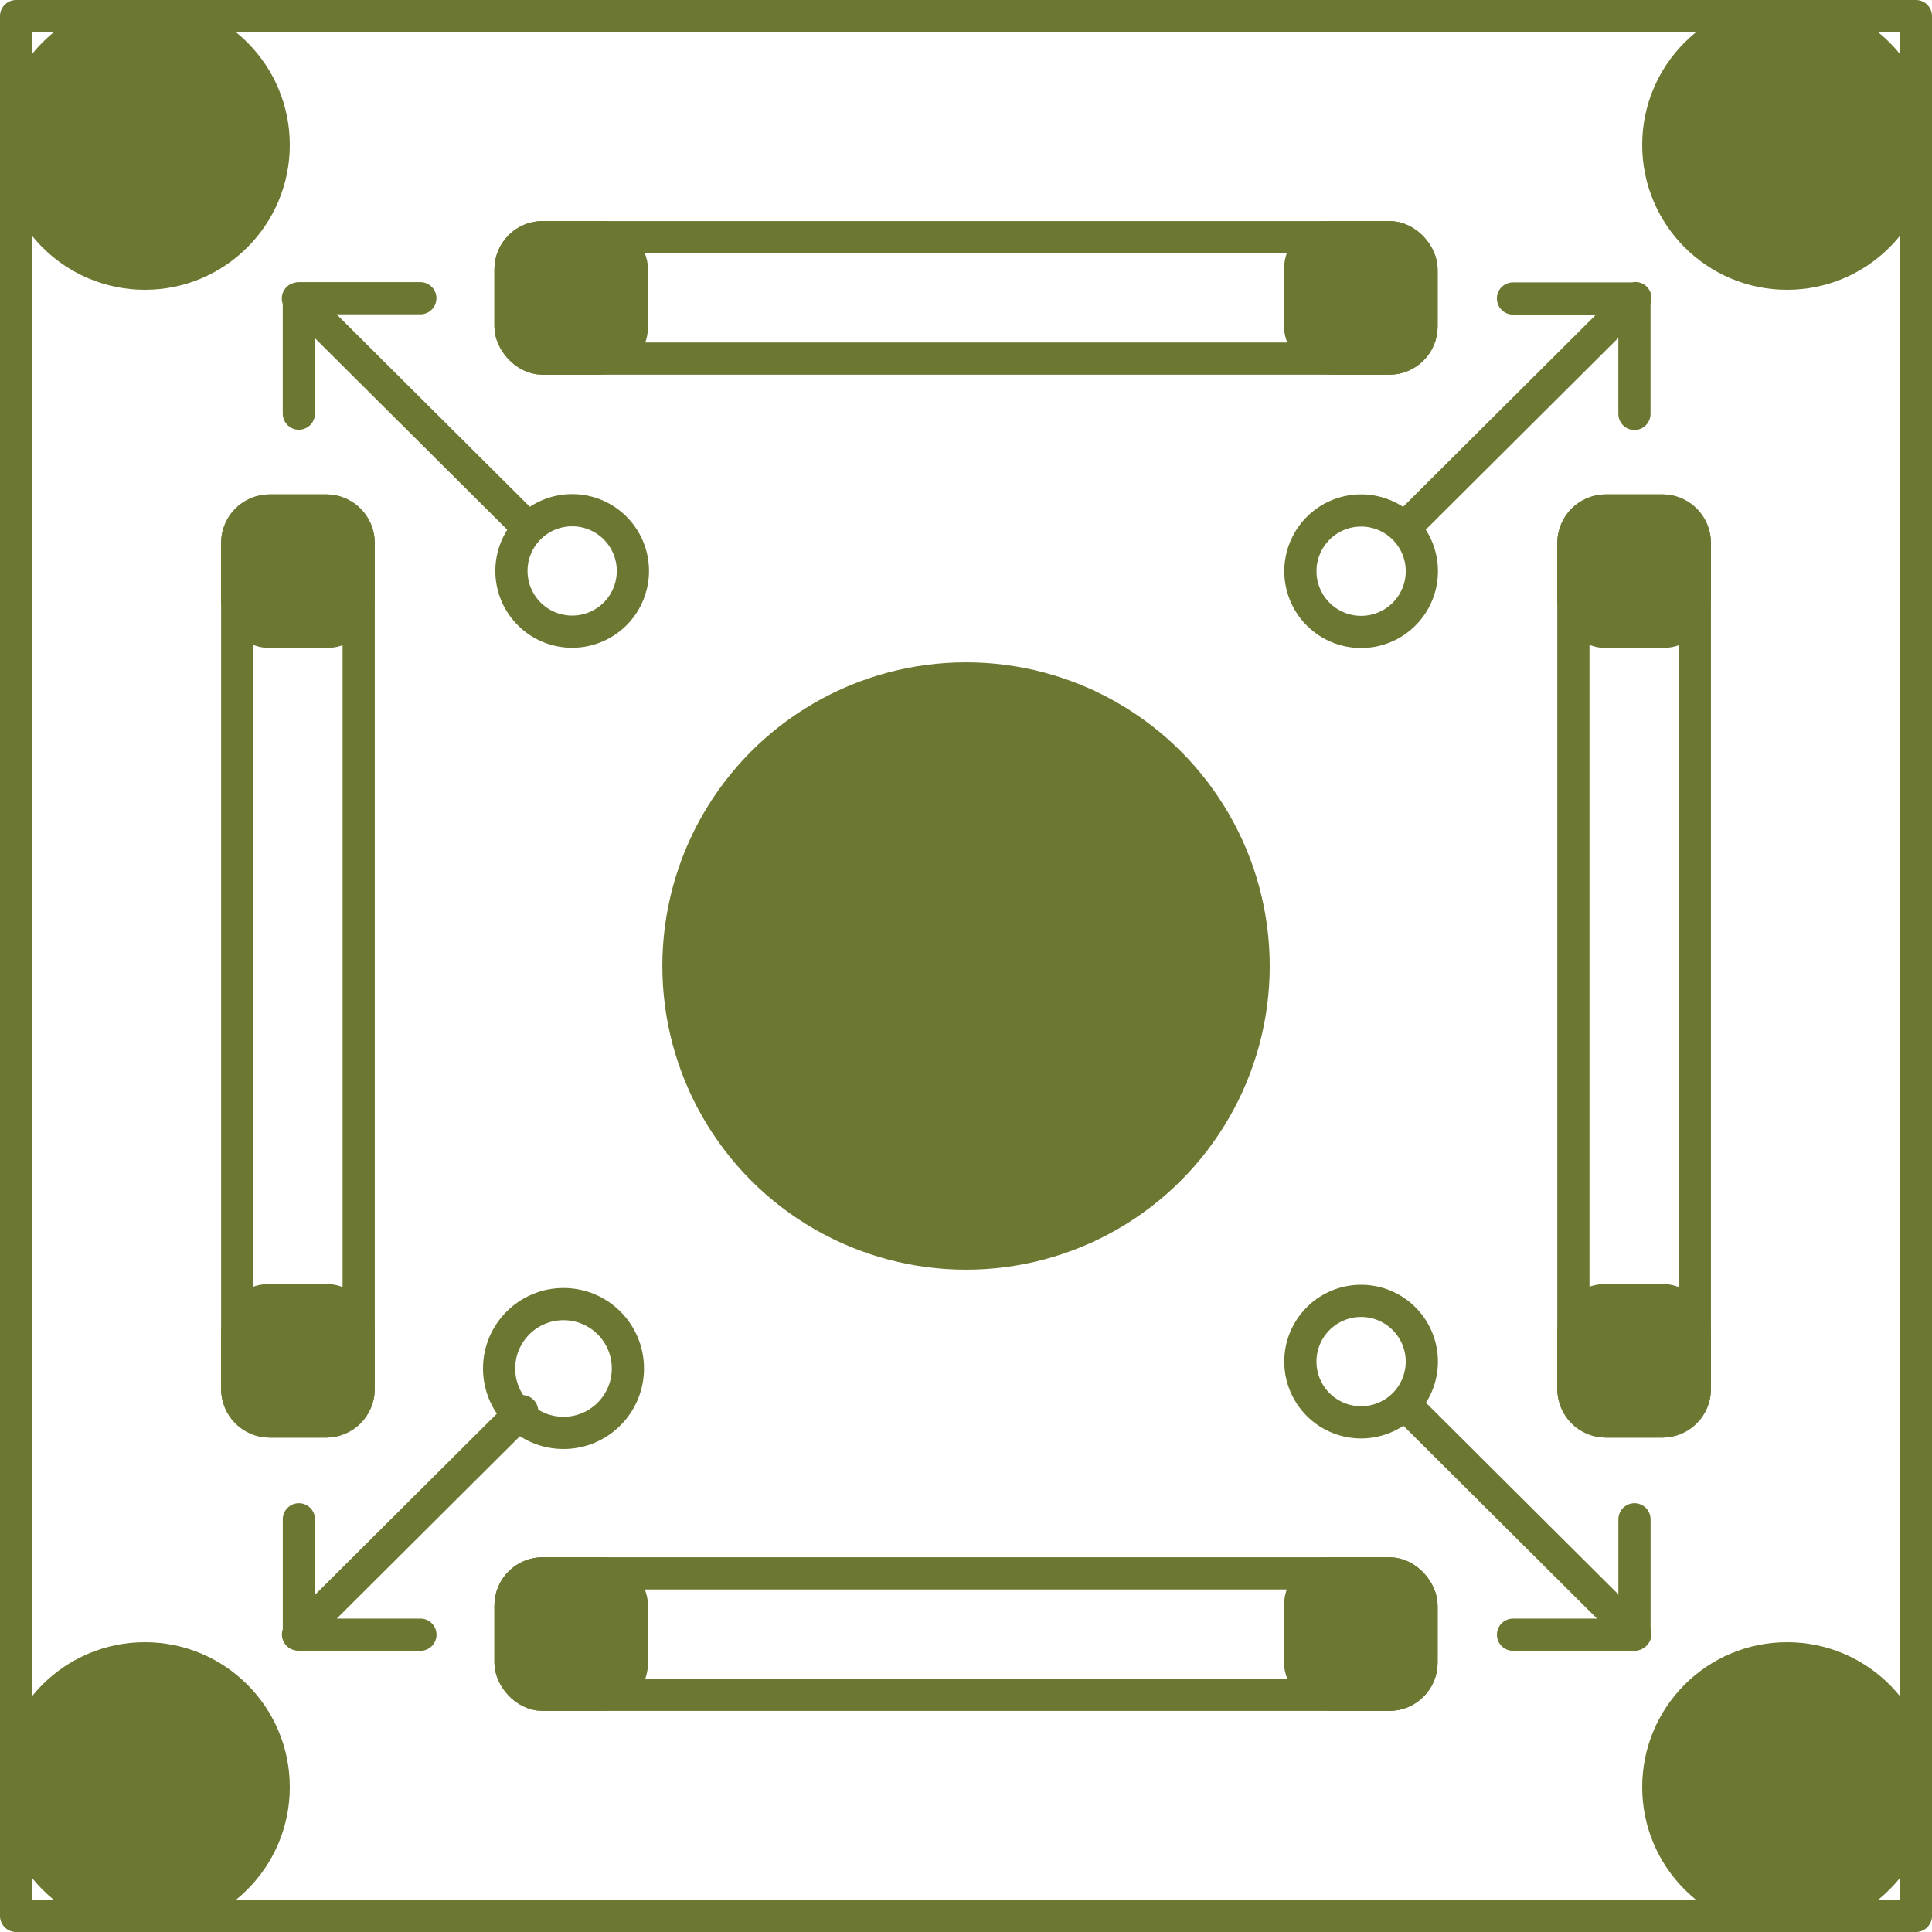
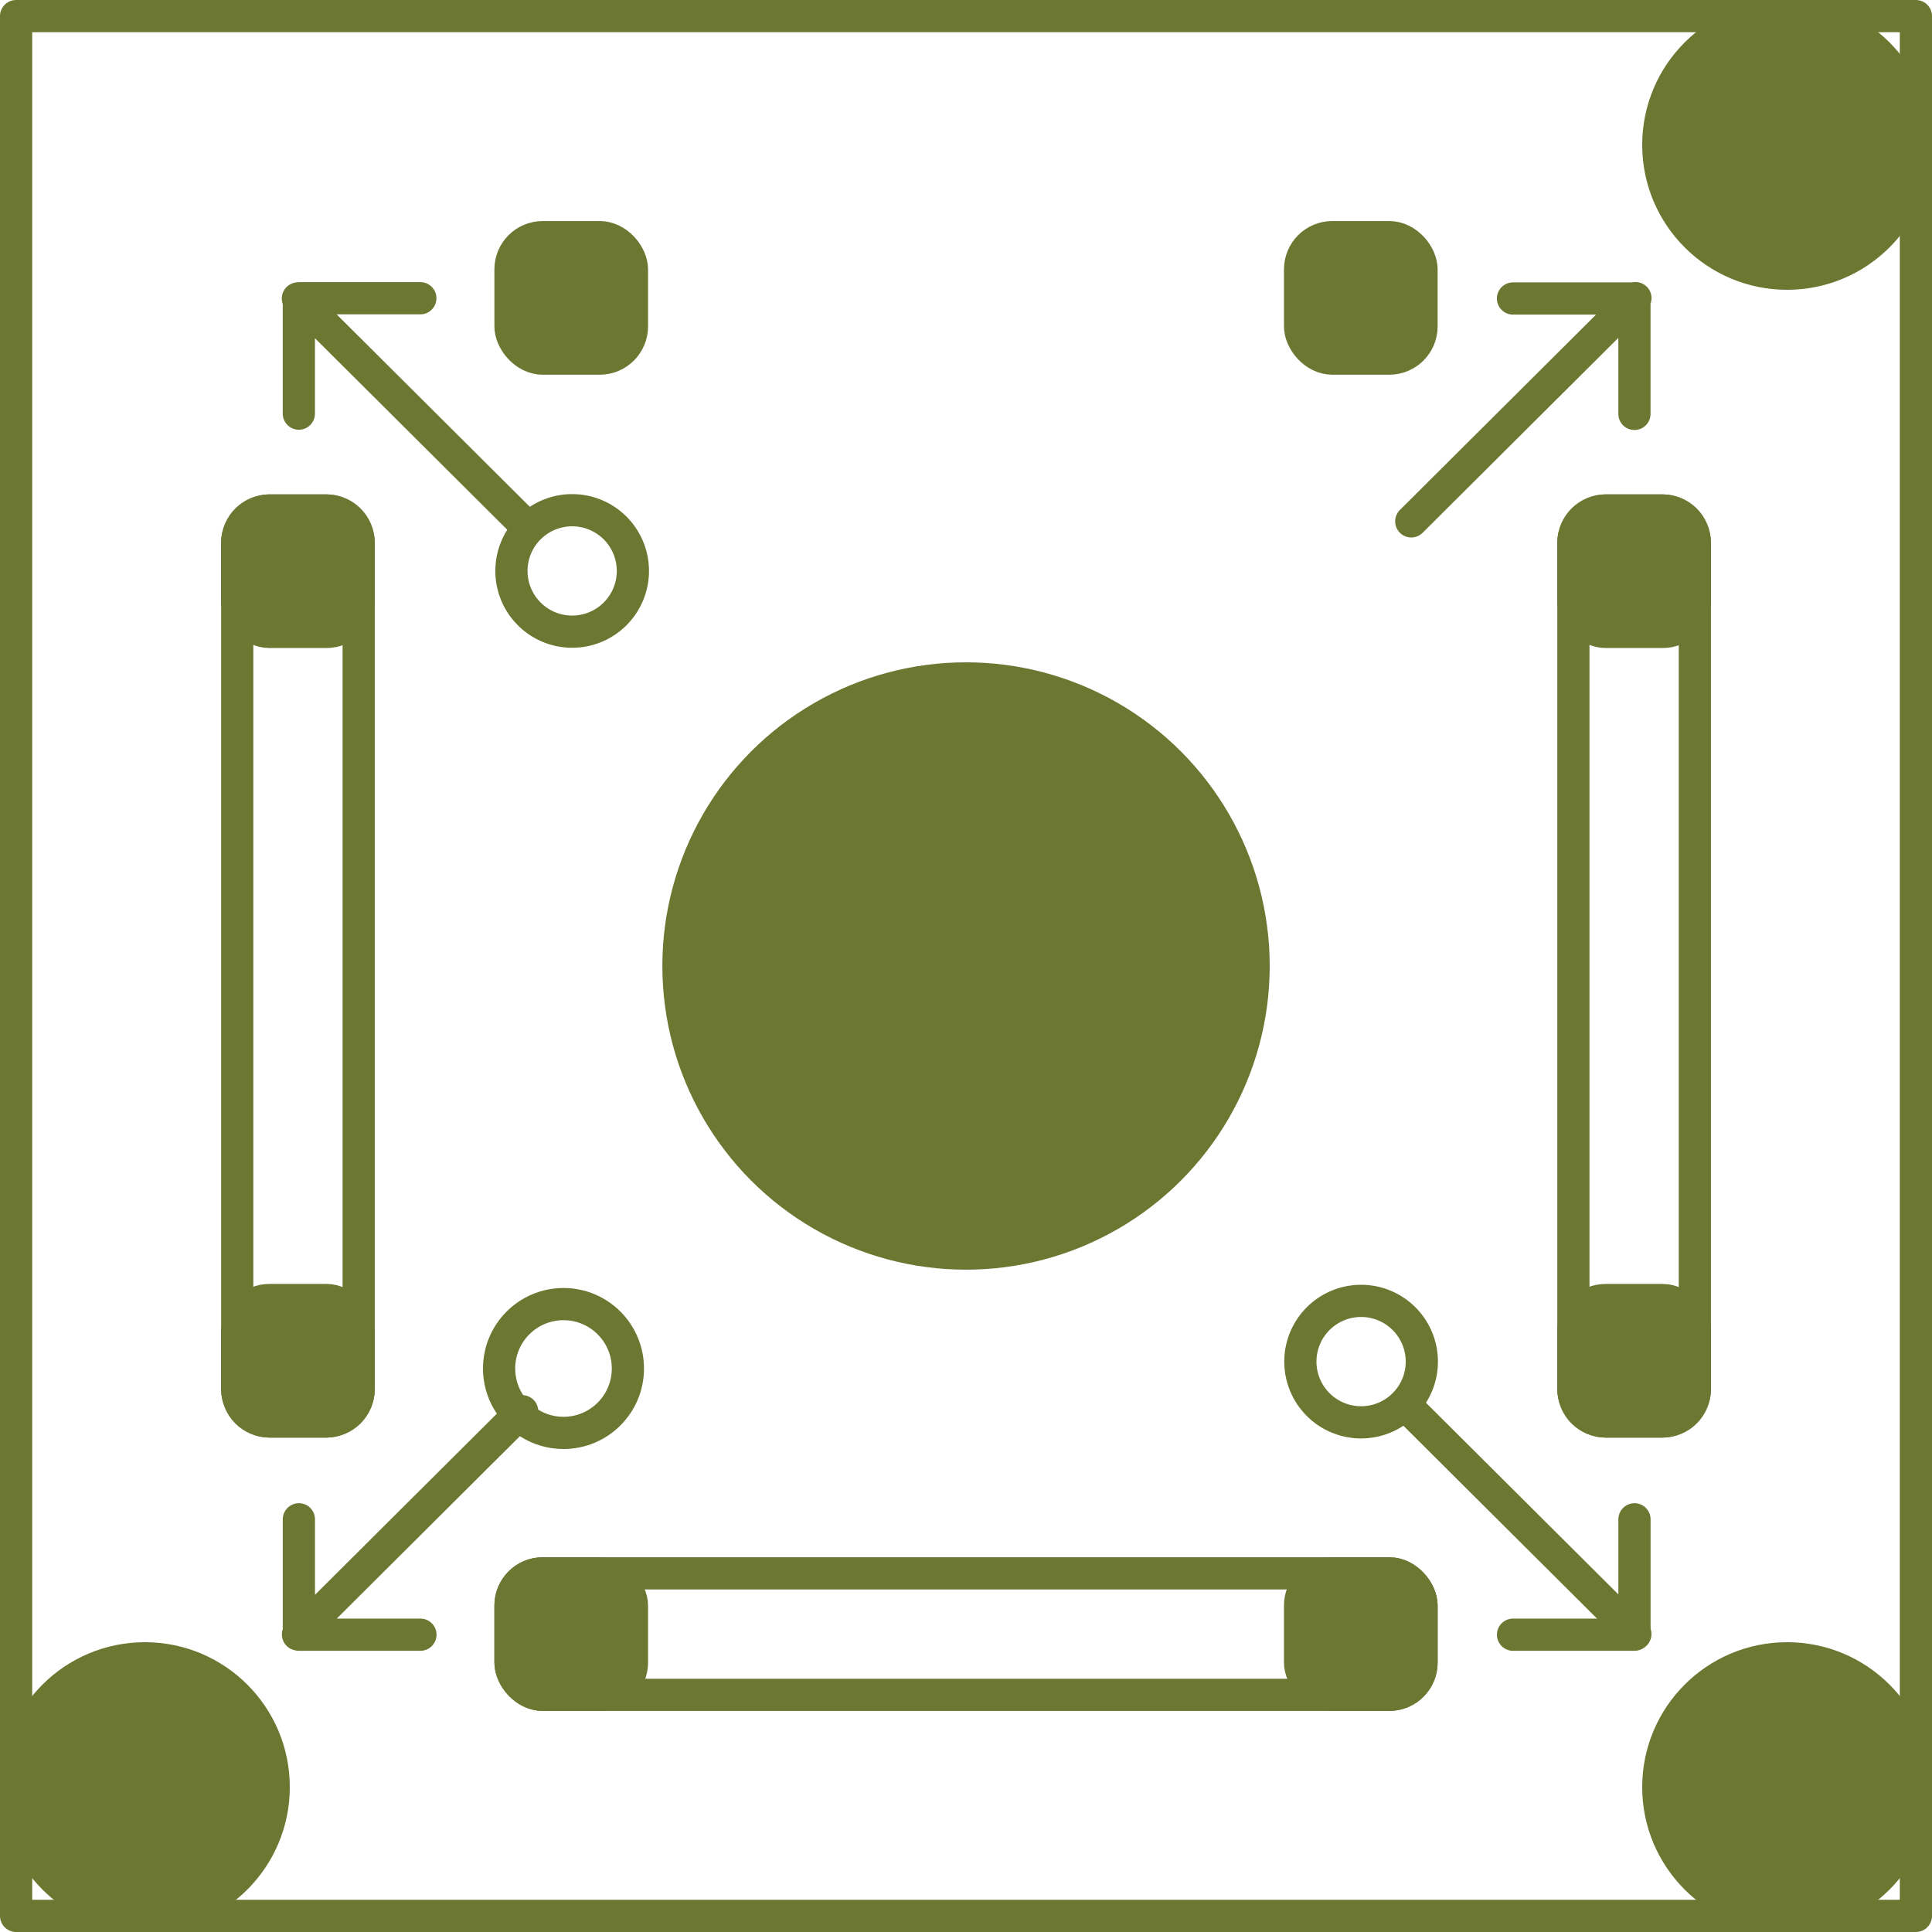
<svg xmlns="http://www.w3.org/2000/svg" width="60" height="60" viewBox="0 0 60 60">
  <defs>
    <style>.a{fill:rgba(255,255,255,0);}.a,.b,.d{stroke:#6c7732;stroke-linecap:round;stroke-linejoin:round;}.b,.c{fill:#6c7732;}.d{fill:none;}</style>
  </defs>
  <g transform="translate(-703.254 -1894.61)">
    <rect class="a" width="59" height="59" transform="translate(703.754 1895.11)" />
-     <circle class="b" cx="4" cy="4" r="4" transform="translate(703.754 1895.11)" />
    <circle class="b" cx="4" cy="4" r="4" transform="translate(754.754 1895.11)" />
    <circle class="b" cx="4" cy="4" r="4" transform="translate(703.754 1946.11)" />
    <circle class="b" cx="4" cy="4" r="4" transform="translate(754.754 1946.11)" />
    <circle class="c" cx="9.431" cy="9.431" r="9.431" transform="translate(723.824 1915.179)" />
-     <rect class="d" width="28.293" height="3.772" rx="1" transform="translate(719.108 1901.975)" />
    <rect class="d" width="28.293" height="3.772" rx="1" transform="translate(719.108 1943.472)" />
    <rect class="d" width="28.293" height="3.772" rx="1" transform="translate(755.889 1910.463) rotate(90)" />
    <rect class="d" width="28.293" height="3.772" rx="1" transform="translate(714.393 1910.463) rotate(90)" />
    <path class="d" d="M708.525,1925.121v-3.584m0,3.584H712.3m3.159-6.941-6.962,6.934m41.506.007v-3.584m0,3.584h-3.772" transform="translate(4.011 20.256)" />
    <g transform="translate(743.638 1935.01)">
      <path class="d" d="M956.825-1702.551l6.962,6.934" transform="translate(-953.383 1705.964)" />
      <path class="d" d="M958.772-1702.474a1.886,1.886,0,0,0-1.886-1.886,1.886,1.886,0,0,0-1.886,1.886,1.886,1.886,0,0,0,1.886,1.886A1.886,1.886,0,0,0,958.772-1702.474Z" transform="translate(-955 1704.36)" />
    </g>
    <path class="d" d="M733.757,1899.866v3.584m0-3.584h-3.772m-3.159,6.922,6.962-6.934" transform="translate(20.256 4.014)" />
-     <path class="d" d="M728.773,1905.236a1.886,1.886,0,1,1-1.886-1.886,1.887,1.887,0,0,1,1.886,1.886Z" transform="translate(18.638 7.113)" />
    <g transform="translate(722.909 1914.228) rotate(180)">
      <path class="d" d="M6.932,6.942V3.358m0,3.584H3.159M0,0,6.962,6.934" transform="translate(3.442 3.414)" />
      <path class="d" d="M3.772,1.886A1.886,1.886,0,1,0,1.886,3.773,1.886,1.886,0,0,0,3.772,1.886Z" transform="translate(0 0)" />
    </g>
    <rect class="b" width="3.772" height="3.772" rx="1" transform="translate(719.108 1943.472)" />
    <rect class="b" width="3.772" height="3.772" rx="1" transform="translate(743.629 1943.472)" />
    <rect class="b" width="3.772" height="3.772" rx="1" transform="translate(752.117 1934.984)" />
    <rect class="b" width="3.772" height="3.772" rx="1" transform="translate(752.117 1910.463)" />
    <rect class="b" width="3.772" height="3.772" rx="1" transform="translate(710.62 1934.984)" />
    <rect class="b" width="3.772" height="3.772" rx="1" transform="translate(710.62 1910.463)" />
    <rect class="b" width="3.772" height="3.772" rx="1" transform="translate(719.108 1901.975)" />
    <rect class="b" width="3.772" height="3.772" rx="1" transform="translate(743.629 1901.975)" />
    <circle class="d" cx="2" cy="2" r="2" transform="translate(718.754 1935.11)" />
  </g>
</svg>